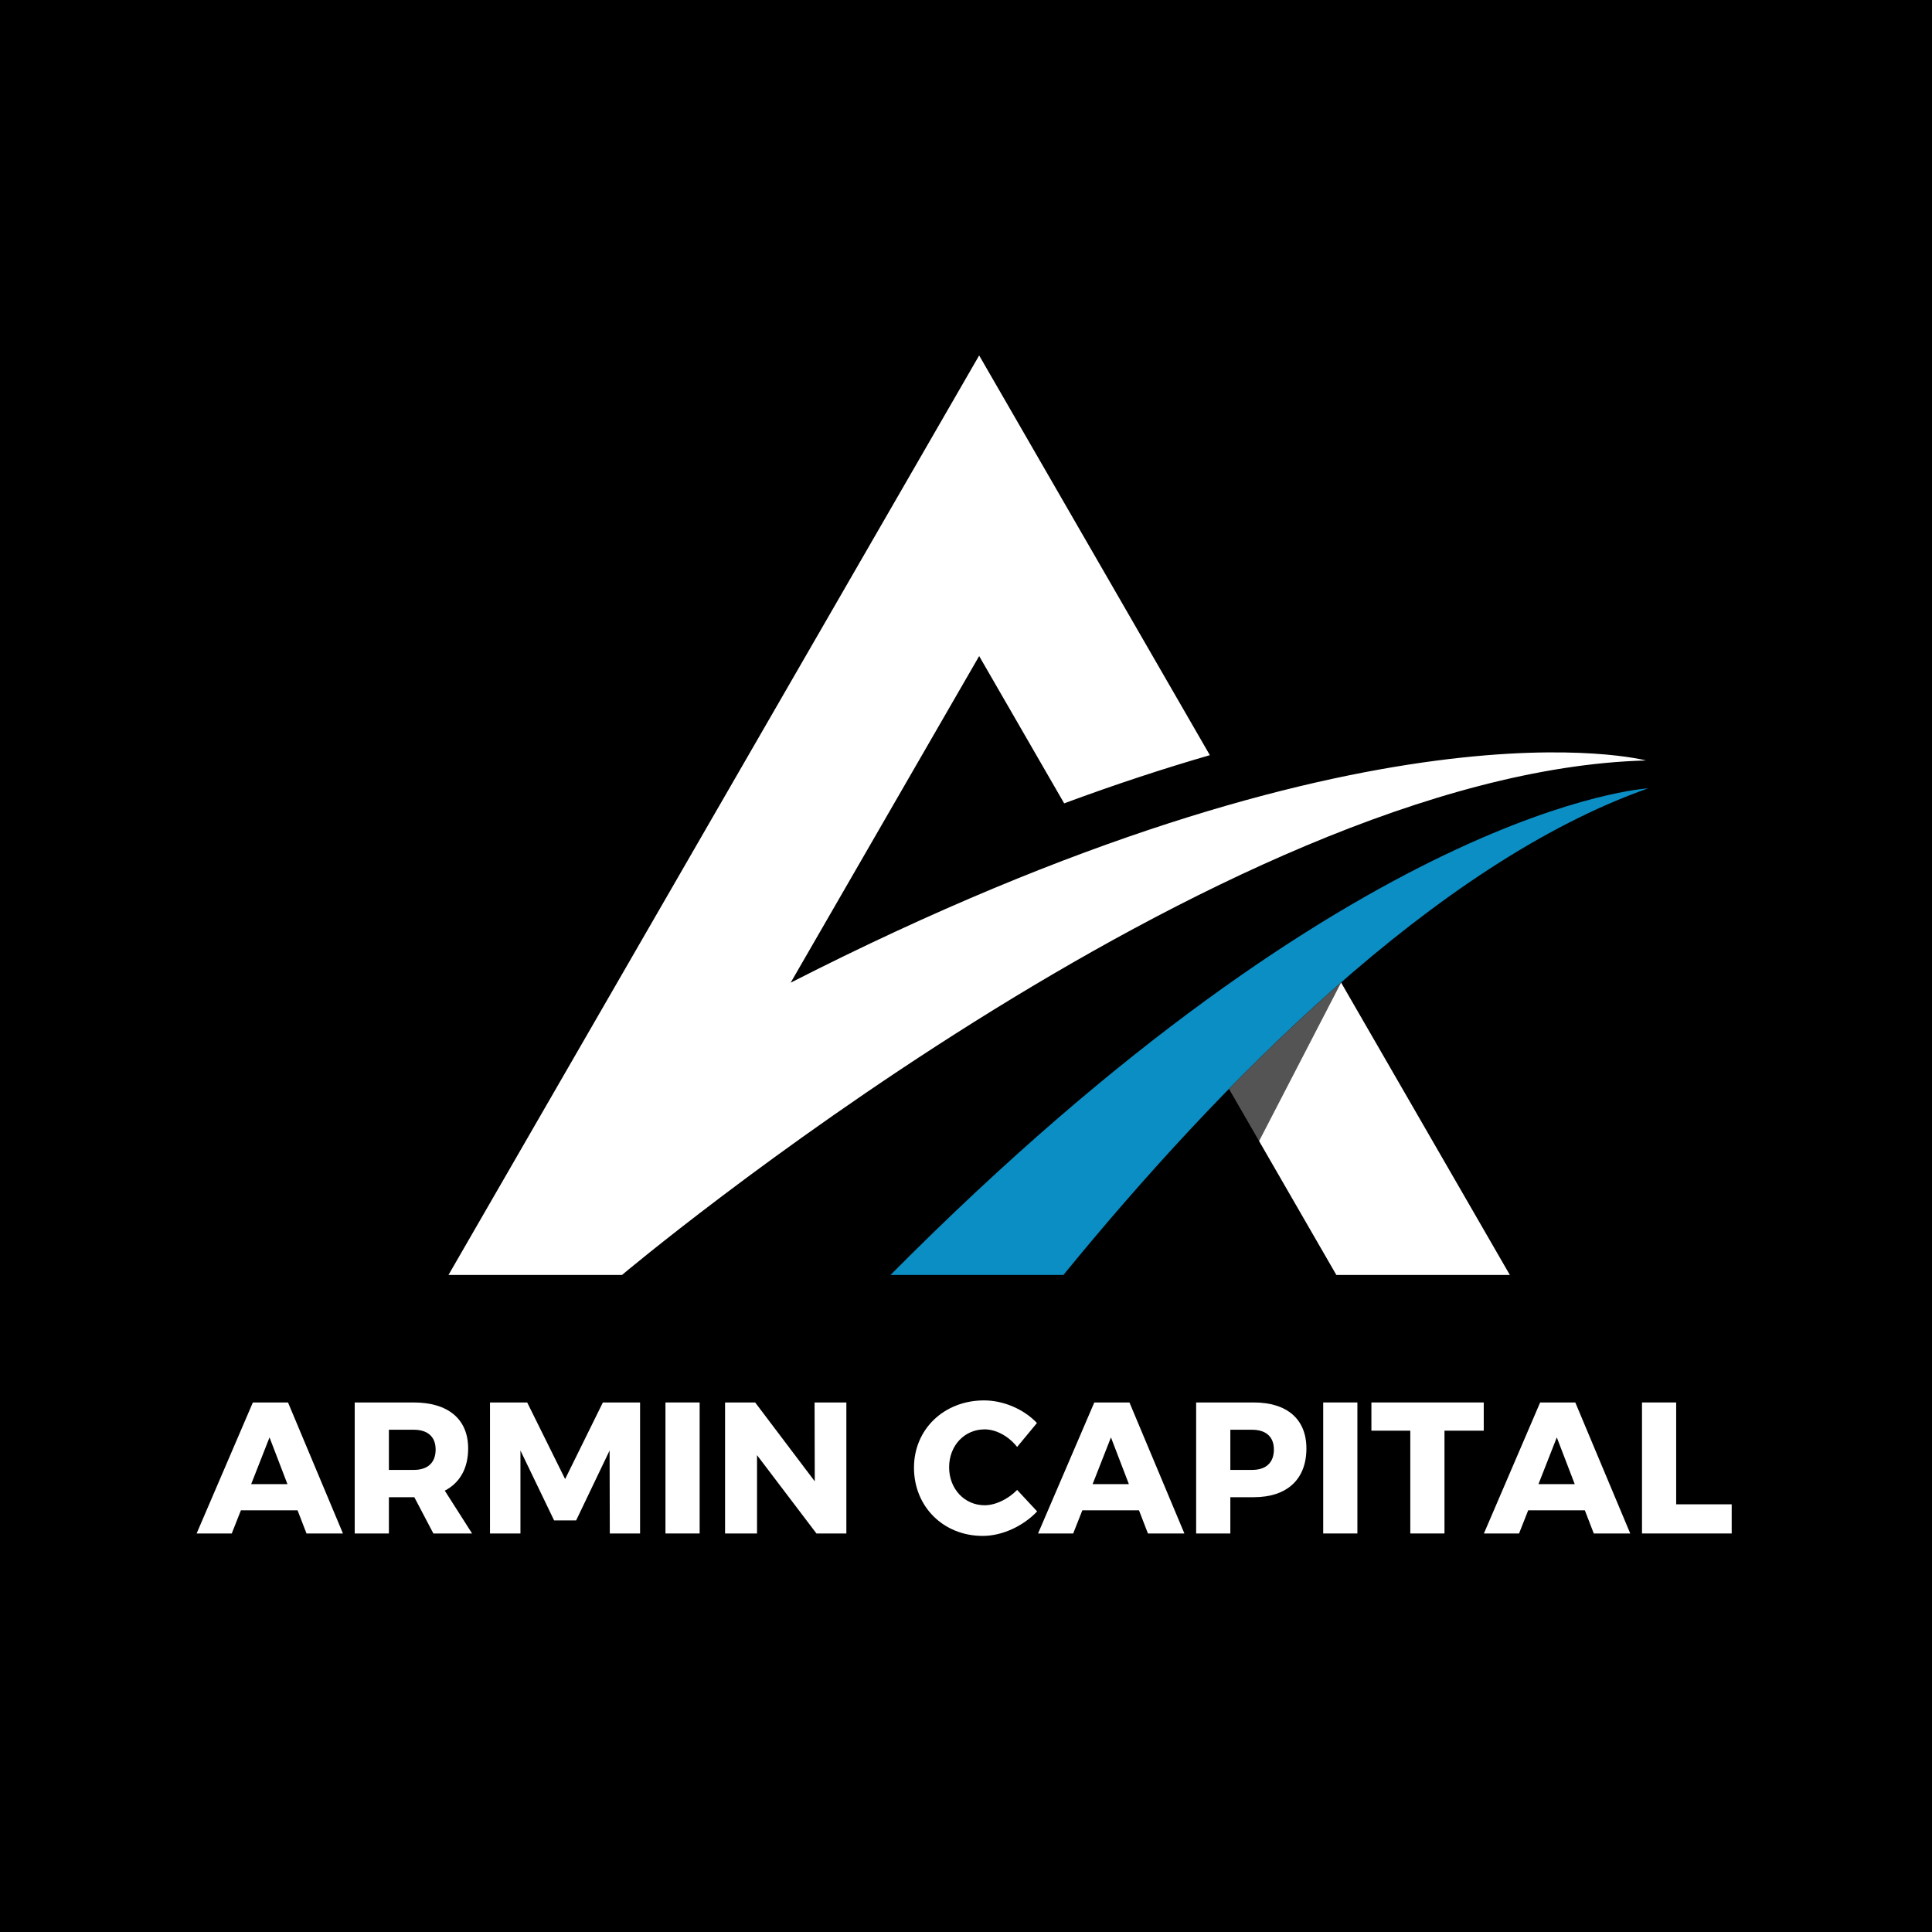
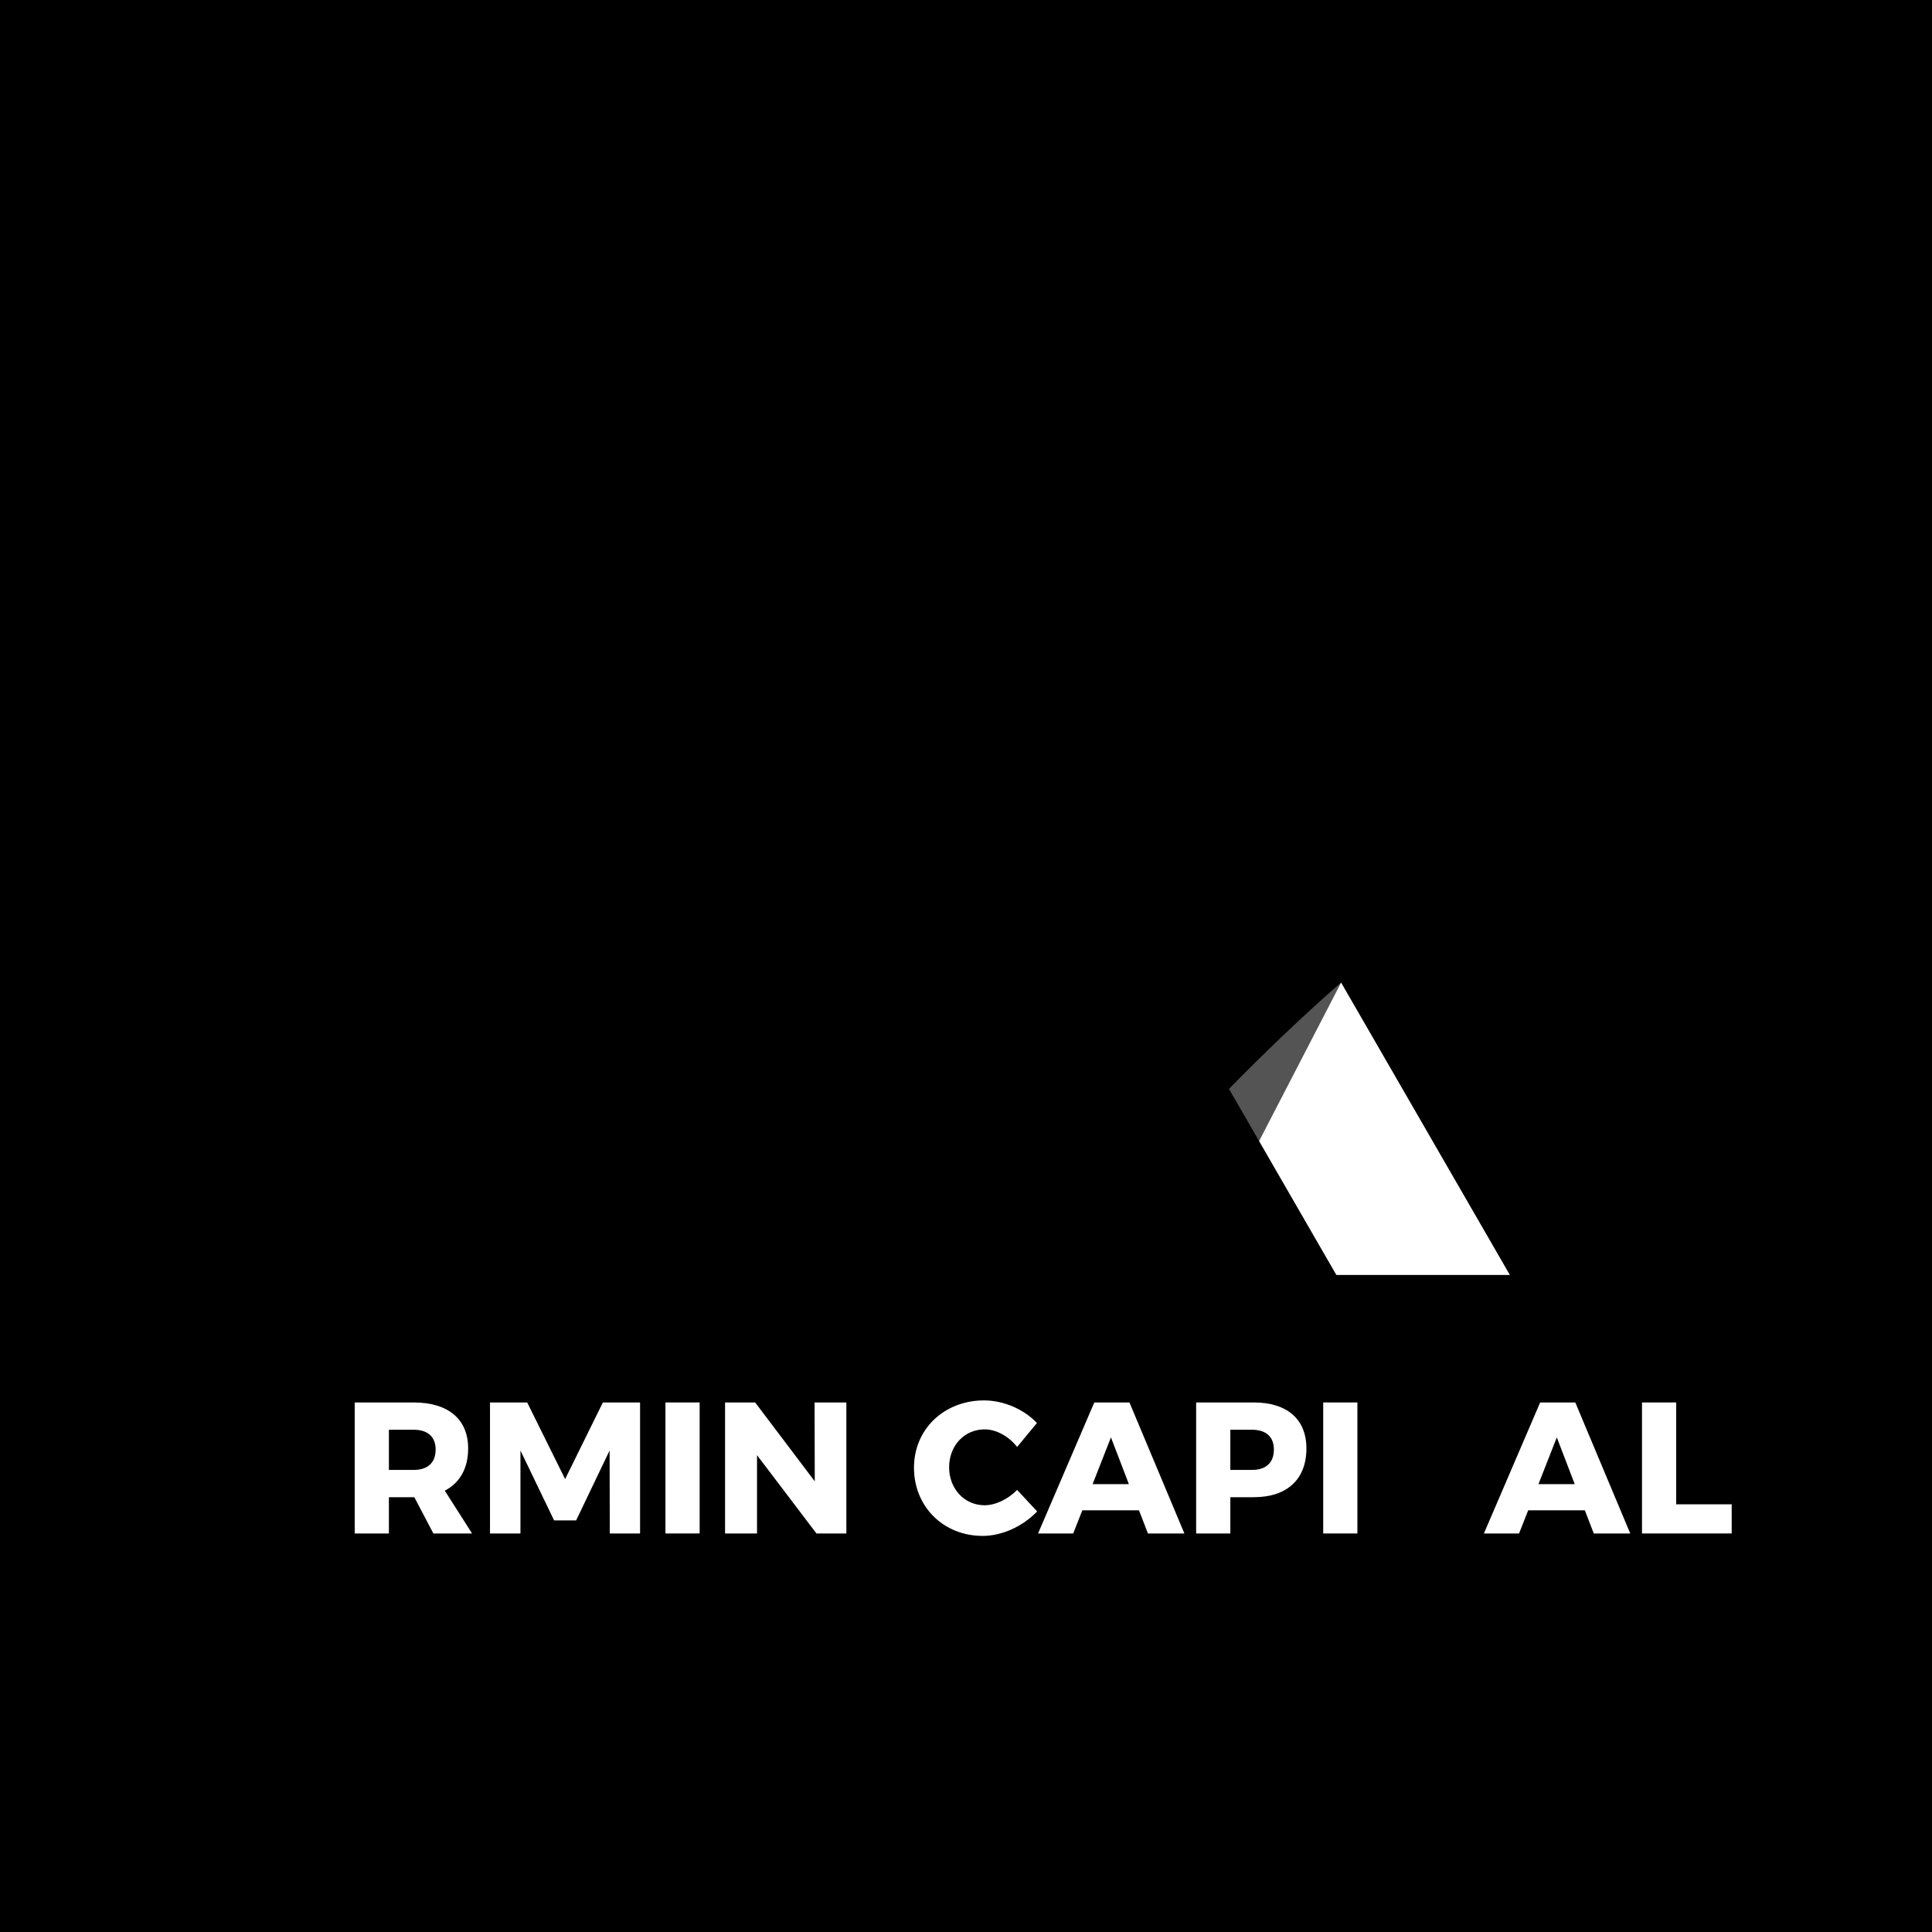
<svg xmlns="http://www.w3.org/2000/svg" width="500" zoomAndPan="magnify" viewBox="0 0 375 375" height="500" preserveAspectRatio="xMidYMid meet" version="1.0">
  <defs>
    <g />
    <clipPath id="id1">
-       <path d="M 87 68.98 L 320 68.98 L 320 247.48 L 87 247.48 Z M 87 68.98 " clip-rule="nonzero" />
-     </clipPath>
+       </clipPath>
    <clipPath id="id2">
-       <path d="M 172 153 L 320 153 L 320 247.48 L 172 247.48 Z M 172 153 " clip-rule="nonzero" />
+       <path d="M 172 153 L 320 153 L 172 247.48 Z M 172 153 " clip-rule="nonzero" />
    </clipPath>
    <clipPath id="id3">
      <path d="M 244 190 L 294 190 L 294 247.48 L 244 247.48 Z M 244 190 " clip-rule="nonzero" />
    </clipPath>
  </defs>
-   <rect x="-37.5" width="450" fill="rgb(100%, 100%, 100%)" y="-37.5" height="450" fill-opacity="1" />
  <rect x="-37.5" width="450" fill="rgb(0%, 0%, 0%)" y="-37.5" height="450" fill-opacity="1" />
  <rect x="-37.5" width="450" fill="rgb(100%, 100%, 100%)" y="-37.5" height="450" fill-opacity="1" />
  <rect x="-37.5" width="450" fill="rgb(0%, 0%, 0%)" y="-37.5" height="450" fill-opacity="1" />
  <g clip-path="url(#id1)">
    <path fill="rgb(100%, 100%, 100%)" d="M 153.465 190.738 L 190.055 127.344 L 206.555 155.93 C 216.676 152.18 226.086 149.109 234.832 146.578 L 190.055 68.992 L 87.047 247.473 L 120.723 247.473 C 120.723 247.473 236.699 149.812 319.488 147.605 C 319.488 147.605 265.973 133.355 153.465 190.738 " fill-opacity="1" fill-rule="nonzero" />
  </g>
  <g clip-path="url(#id2)">
-     <path fill="rgb(3.92%, 55.688%, 76.859%)" d="M 206.402 247.473 C 236.738 210.363 278.621 167.59 319.887 153.023 C 319.887 153.023 263.625 155.969 172.844 247.473 L 206.402 247.473 " fill-opacity="1" fill-rule="nonzero" />
-   </g>
+     </g>
  <path fill="rgb(32.939%, 32.939%, 32.939%)" d="M 238.543 211.355 L 244.383 221.473 L 260.301 190.703 C 252.824 197.242 245.543 204.203 238.543 211.355 " fill-opacity="1" fill-rule="nonzero" />
  <g clip-path="url(#id3)">
    <path fill="rgb(100%, 100%, 100%)" d="M 293.066 247.473 L 260.301 190.703 L 244.383 221.473 L 259.387 247.473 L 293.066 247.473 " fill-opacity="1" fill-rule="nonzero" />
  </g>
  <g fill="rgb(100%, 100%, 100%)" fill-opacity="1">
    <g transform="translate(38.344, 297.646)">
      <g>
-         <path d="M 21.148 0 L 28.223 0 L 17.559 -25.43 L 10.738 -25.43 L -0.18 0 L 6.641 0 L 8.418 -4.5 L 19.41 -4.5 Z M 10.41 -9.578 L 13.969 -18.648 L 17.449 -9.578 Z M 10.41 -9.578 " />
-       </g>
+         </g>
    </g>
  </g>
  <g fill="rgb(100%, 100%, 100%)" fill-opacity="1">
    <g transform="translate(66.38, 297.646)">
      <g>
        <path d="M 25.25 0 L 19.953 -8.309 C 22.891 -9.832 24.488 -12.66 24.488 -16.508 C 24.488 -22.164 20.641 -25.43 13.895 -25.43 L 2.469 -25.43 L 2.469 0 L 9.105 0 L 9.105 -7.039 L 14.039 -7.039 L 17.738 0 Z M 9.105 -20.133 L 13.93 -20.133 C 16.613 -20.133 18.176 -18.793 18.176 -16.289 C 18.176 -13.715 16.613 -12.336 13.93 -12.336 L 9.105 -12.336 Z M 9.105 -20.133 " />
      </g>
    </g>
  </g>
  <g fill="rgb(100%, 100%, 100%)" fill-opacity="1">
    <g transform="translate(92.639, 297.646)">
      <g>
        <path d="M 2.469 -25.43 L 2.469 0 L 8.379 0 L 8.379 -16.105 L 14.91 -2.539 L 19.191 -2.539 L 25.684 -16.105 L 25.723 0 L 31.598 0 L 31.598 -25.43 L 24.379 -25.43 L 17.051 -10.559 L 9.688 -25.43 Z M 2.469 -25.43 " />
      </g>
    </g>
  </g>
  <g fill="rgb(100%, 100%, 100%)" fill-opacity="1">
    <g transform="translate(126.696, 297.646)">
      <g>
        <path d="M 2.469 -25.43 L 2.469 0 L 9.105 0 L 9.105 -25.43 Z M 2.469 -25.43 " />
      </g>
    </g>
  </g>
  <g fill="rgb(100%, 100%, 100%)" fill-opacity="1">
    <g transform="translate(138.266, 297.646)">
      <g>
        <path d="M 19.844 -25.43 L 19.879 -10.121 L 8.309 -25.43 L 2.469 -25.43 L 2.469 0 L 8.672 0 L 8.672 -15.199 L 20.207 0 L 26.012 0 L 26.012 -25.43 Z M 19.844 -25.43 " />
      </g>
    </g>
  </g>
  <g fill="rgb(100%, 100%, 100%)" fill-opacity="1">
    <g transform="translate(166.774, 297.646)">
      <g />
    </g>
  </g>
  <g fill="rgb(100%, 100%, 100%)" fill-opacity="1">
    <g transform="translate(176.567, 297.646)">
      <g>
        <path d="M 20.859 -16.797 L 24.703 -21.441 C 22.164 -24.125 18.211 -25.828 14.438 -25.828 C 6.676 -25.828 0.836 -20.242 0.836 -12.77 C 0.836 -5.223 6.531 0.473 14.184 0.473 C 17.957 0.473 22.02 -1.414 24.742 -4.281 L 20.859 -8.453 C 19.082 -6.641 16.652 -5.477 14.547 -5.477 C 10.629 -5.477 7.656 -8.672 7.656 -12.844 C 7.656 -17.051 10.629 -20.207 14.547 -20.207 C 16.762 -20.207 19.191 -18.902 20.859 -16.797 Z M 20.859 -16.797 " />
      </g>
    </g>
  </g>
  <g fill="rgb(100%, 100%, 100%)" fill-opacity="1">
    <g transform="translate(201.666, 297.646)">
      <g>
        <path d="M 21.148 0 L 28.223 0 L 17.559 -25.43 L 10.738 -25.43 L -0.18 0 L 6.641 0 L 8.418 -4.5 L 19.41 -4.5 Z M 10.41 -9.578 L 13.969 -18.648 L 17.449 -9.578 Z M 10.41 -9.578 " />
      </g>
    </g>
  </g>
  <g fill="rgb(100%, 100%, 100%)" fill-opacity="1">
    <g transform="translate(229.702, 297.646)">
      <g>
        <path d="M 13.641 -25.43 L 2.469 -25.43 L 2.469 0 L 9.105 0 L 9.105 -7.039 L 13.641 -7.039 C 20.133 -7.039 23.871 -10.52 23.871 -16.508 C 23.871 -22.164 20.133 -25.43 13.641 -25.43 Z M 13.312 -12.336 L 9.105 -12.336 L 9.105 -20.133 L 13.312 -20.133 C 16 -20.133 17.559 -18.793 17.559 -16.289 C 17.559 -13.715 16 -12.336 13.312 -12.336 Z M 13.312 -12.336 " />
      </g>
    </g>
  </g>
  <g fill="rgb(100%, 100%, 100%)" fill-opacity="1">
    <g transform="translate(254.365, 297.646)">
      <g>
        <path d="M 2.469 -25.43 L 2.469 0 L 9.105 0 L 9.105 -25.43 Z M 2.469 -25.43 " />
      </g>
    </g>
  </g>
  <g fill="rgb(100%, 100%, 100%)" fill-opacity="1">
    <g transform="translate(265.935, 297.646)">
      <g>
-         <path d="M 0.254 -25.43 L 0.254 -19.953 L 7.801 -19.953 L 7.801 0 L 14.438 0 L 14.438 -19.953 L 22.059 -19.953 L 22.059 -25.43 Z M 0.254 -25.43 " />
-       </g>
+         </g>
    </g>
  </g>
  <g fill="rgb(100%, 100%, 100%)" fill-opacity="1">
    <g transform="translate(288.205, 297.646)">
      <g>
        <path d="M 21.148 0 L 28.223 0 L 17.559 -25.43 L 10.738 -25.43 L -0.18 0 L 6.641 0 L 8.418 -4.5 L 19.41 -4.5 Z M 10.41 -9.578 L 13.969 -18.648 L 17.449 -9.578 Z M 10.41 -9.578 " />
      </g>
    </g>
  </g>
  <g fill="rgb(100%, 100%, 100%)" fill-opacity="1">
    <g transform="translate(316.241, 297.646)">
      <g>
        <path d="M 2.469 -25.43 L 2.469 0 L 19.879 0 L 19.879 -5.66 L 9.105 -5.66 L 9.105 -25.43 Z M 2.469 -25.43 " />
      </g>
    </g>
  </g>
</svg>